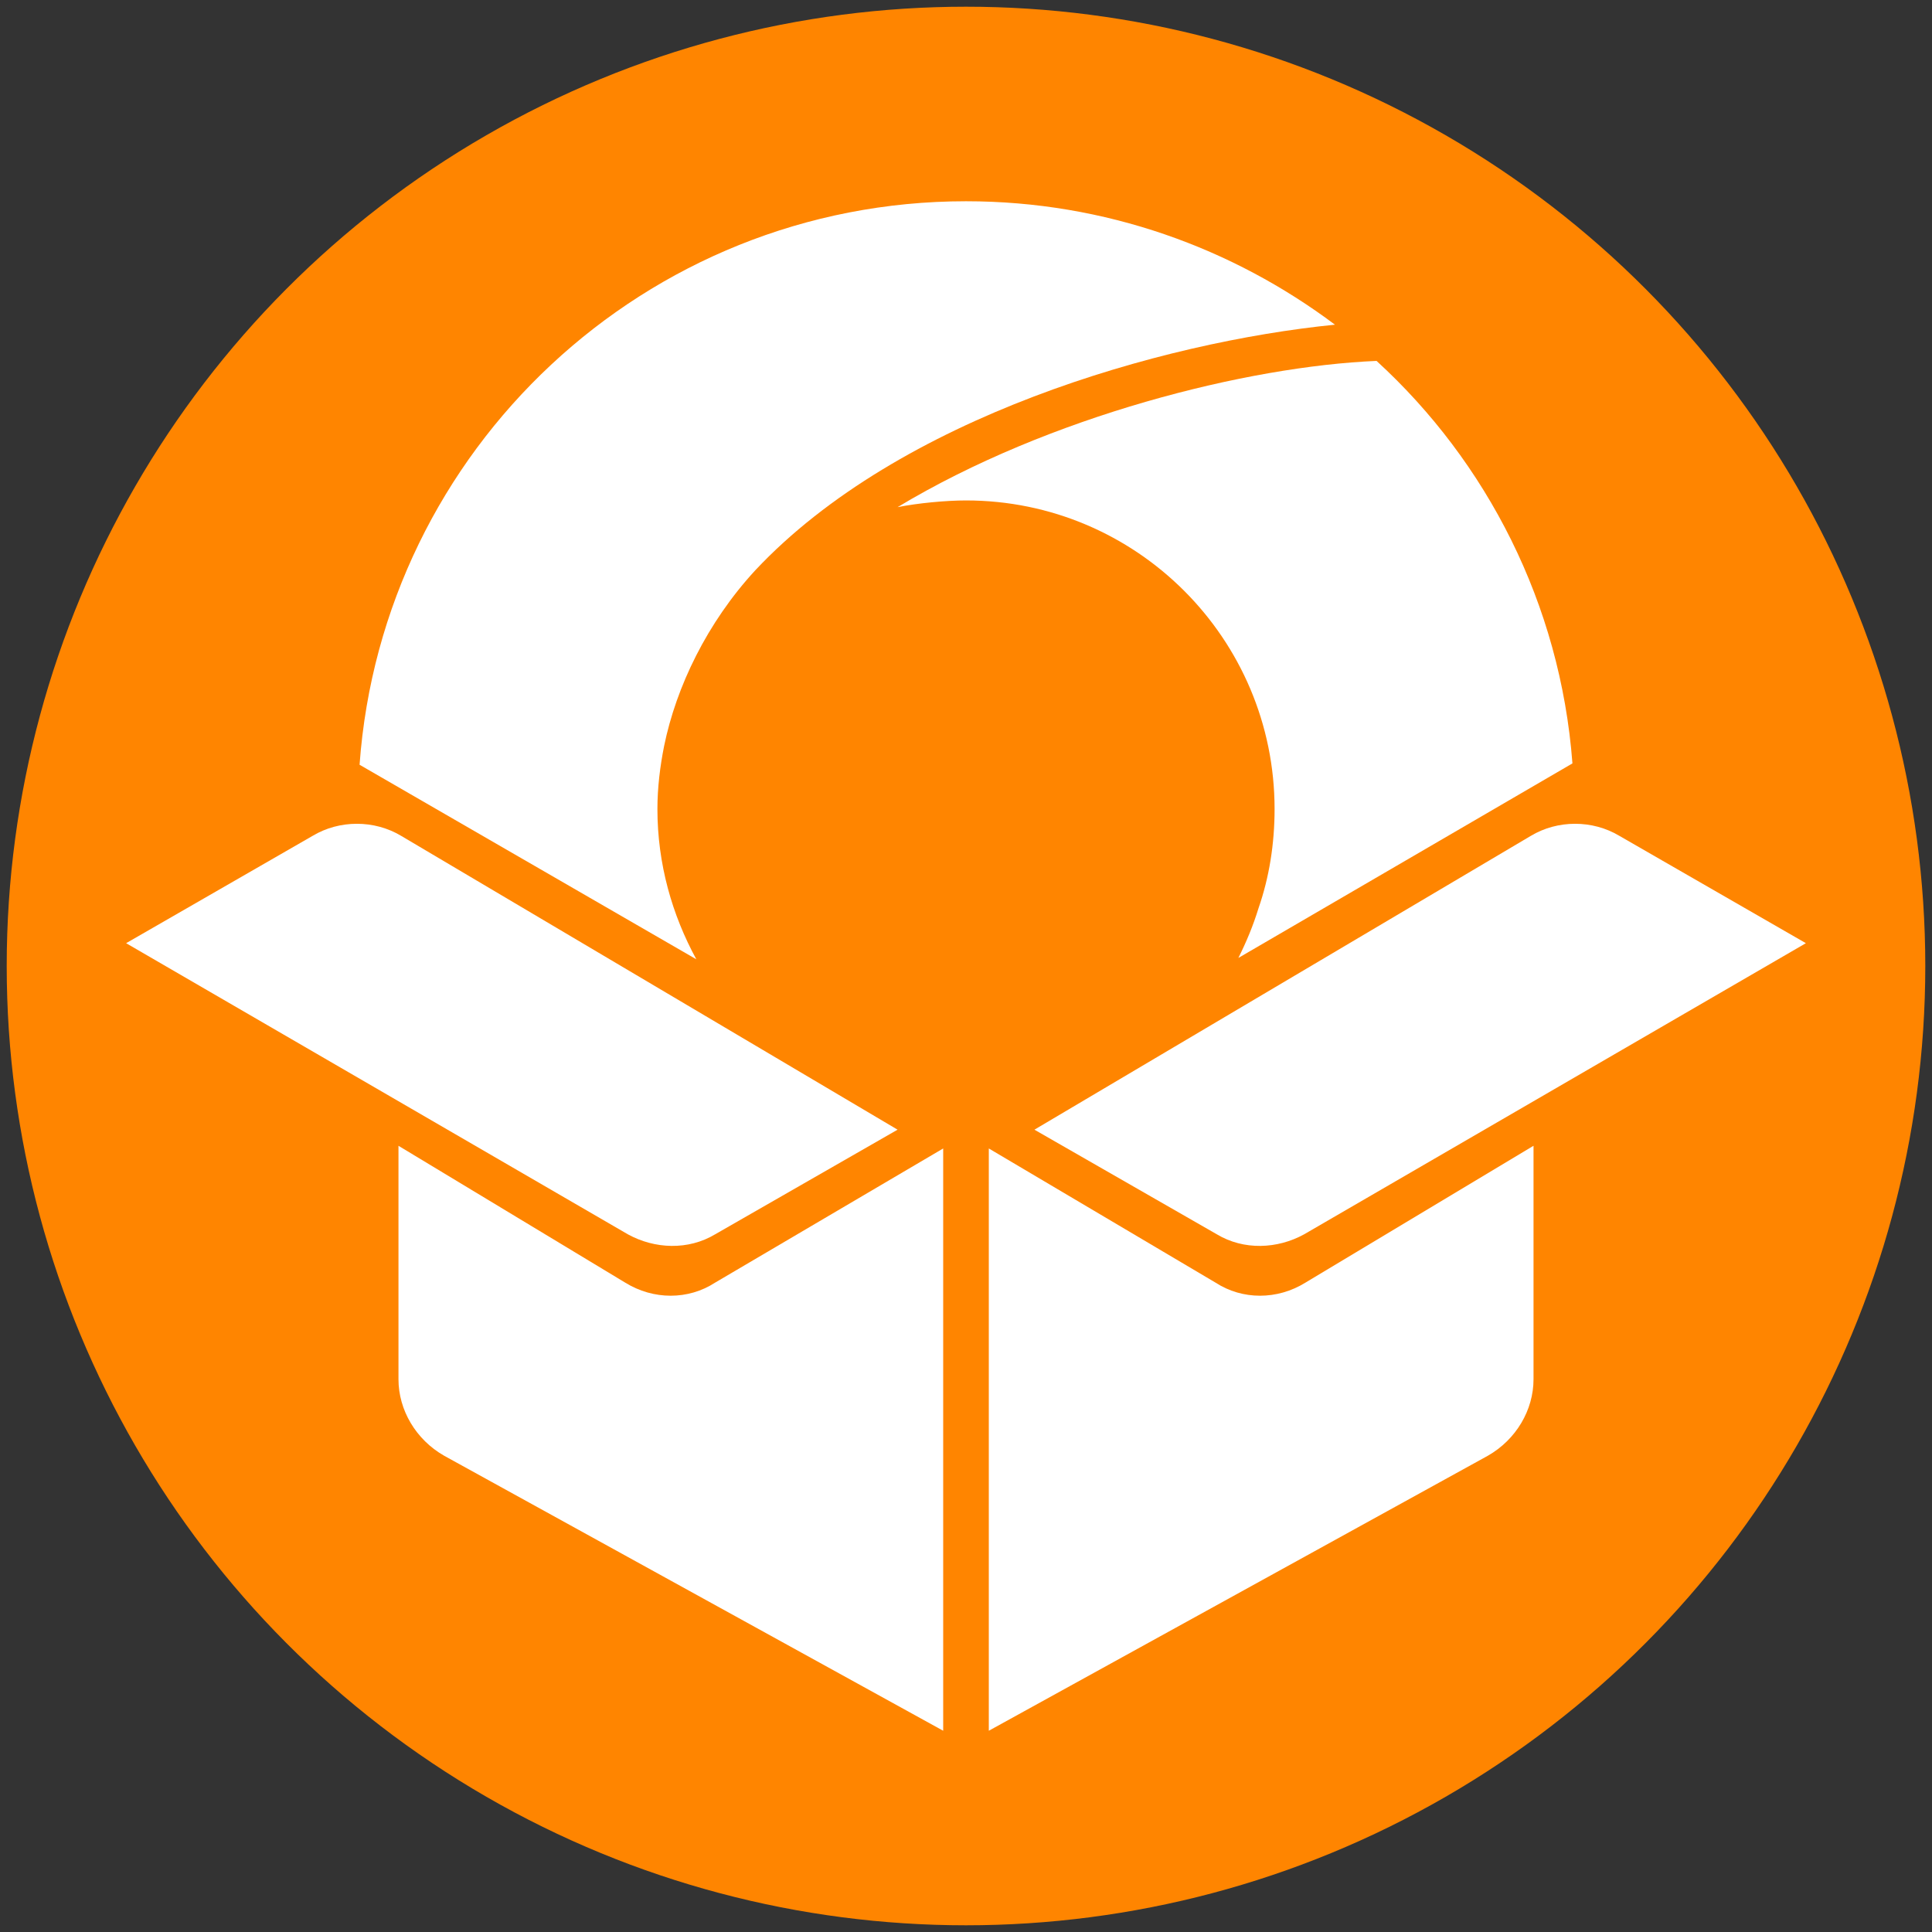
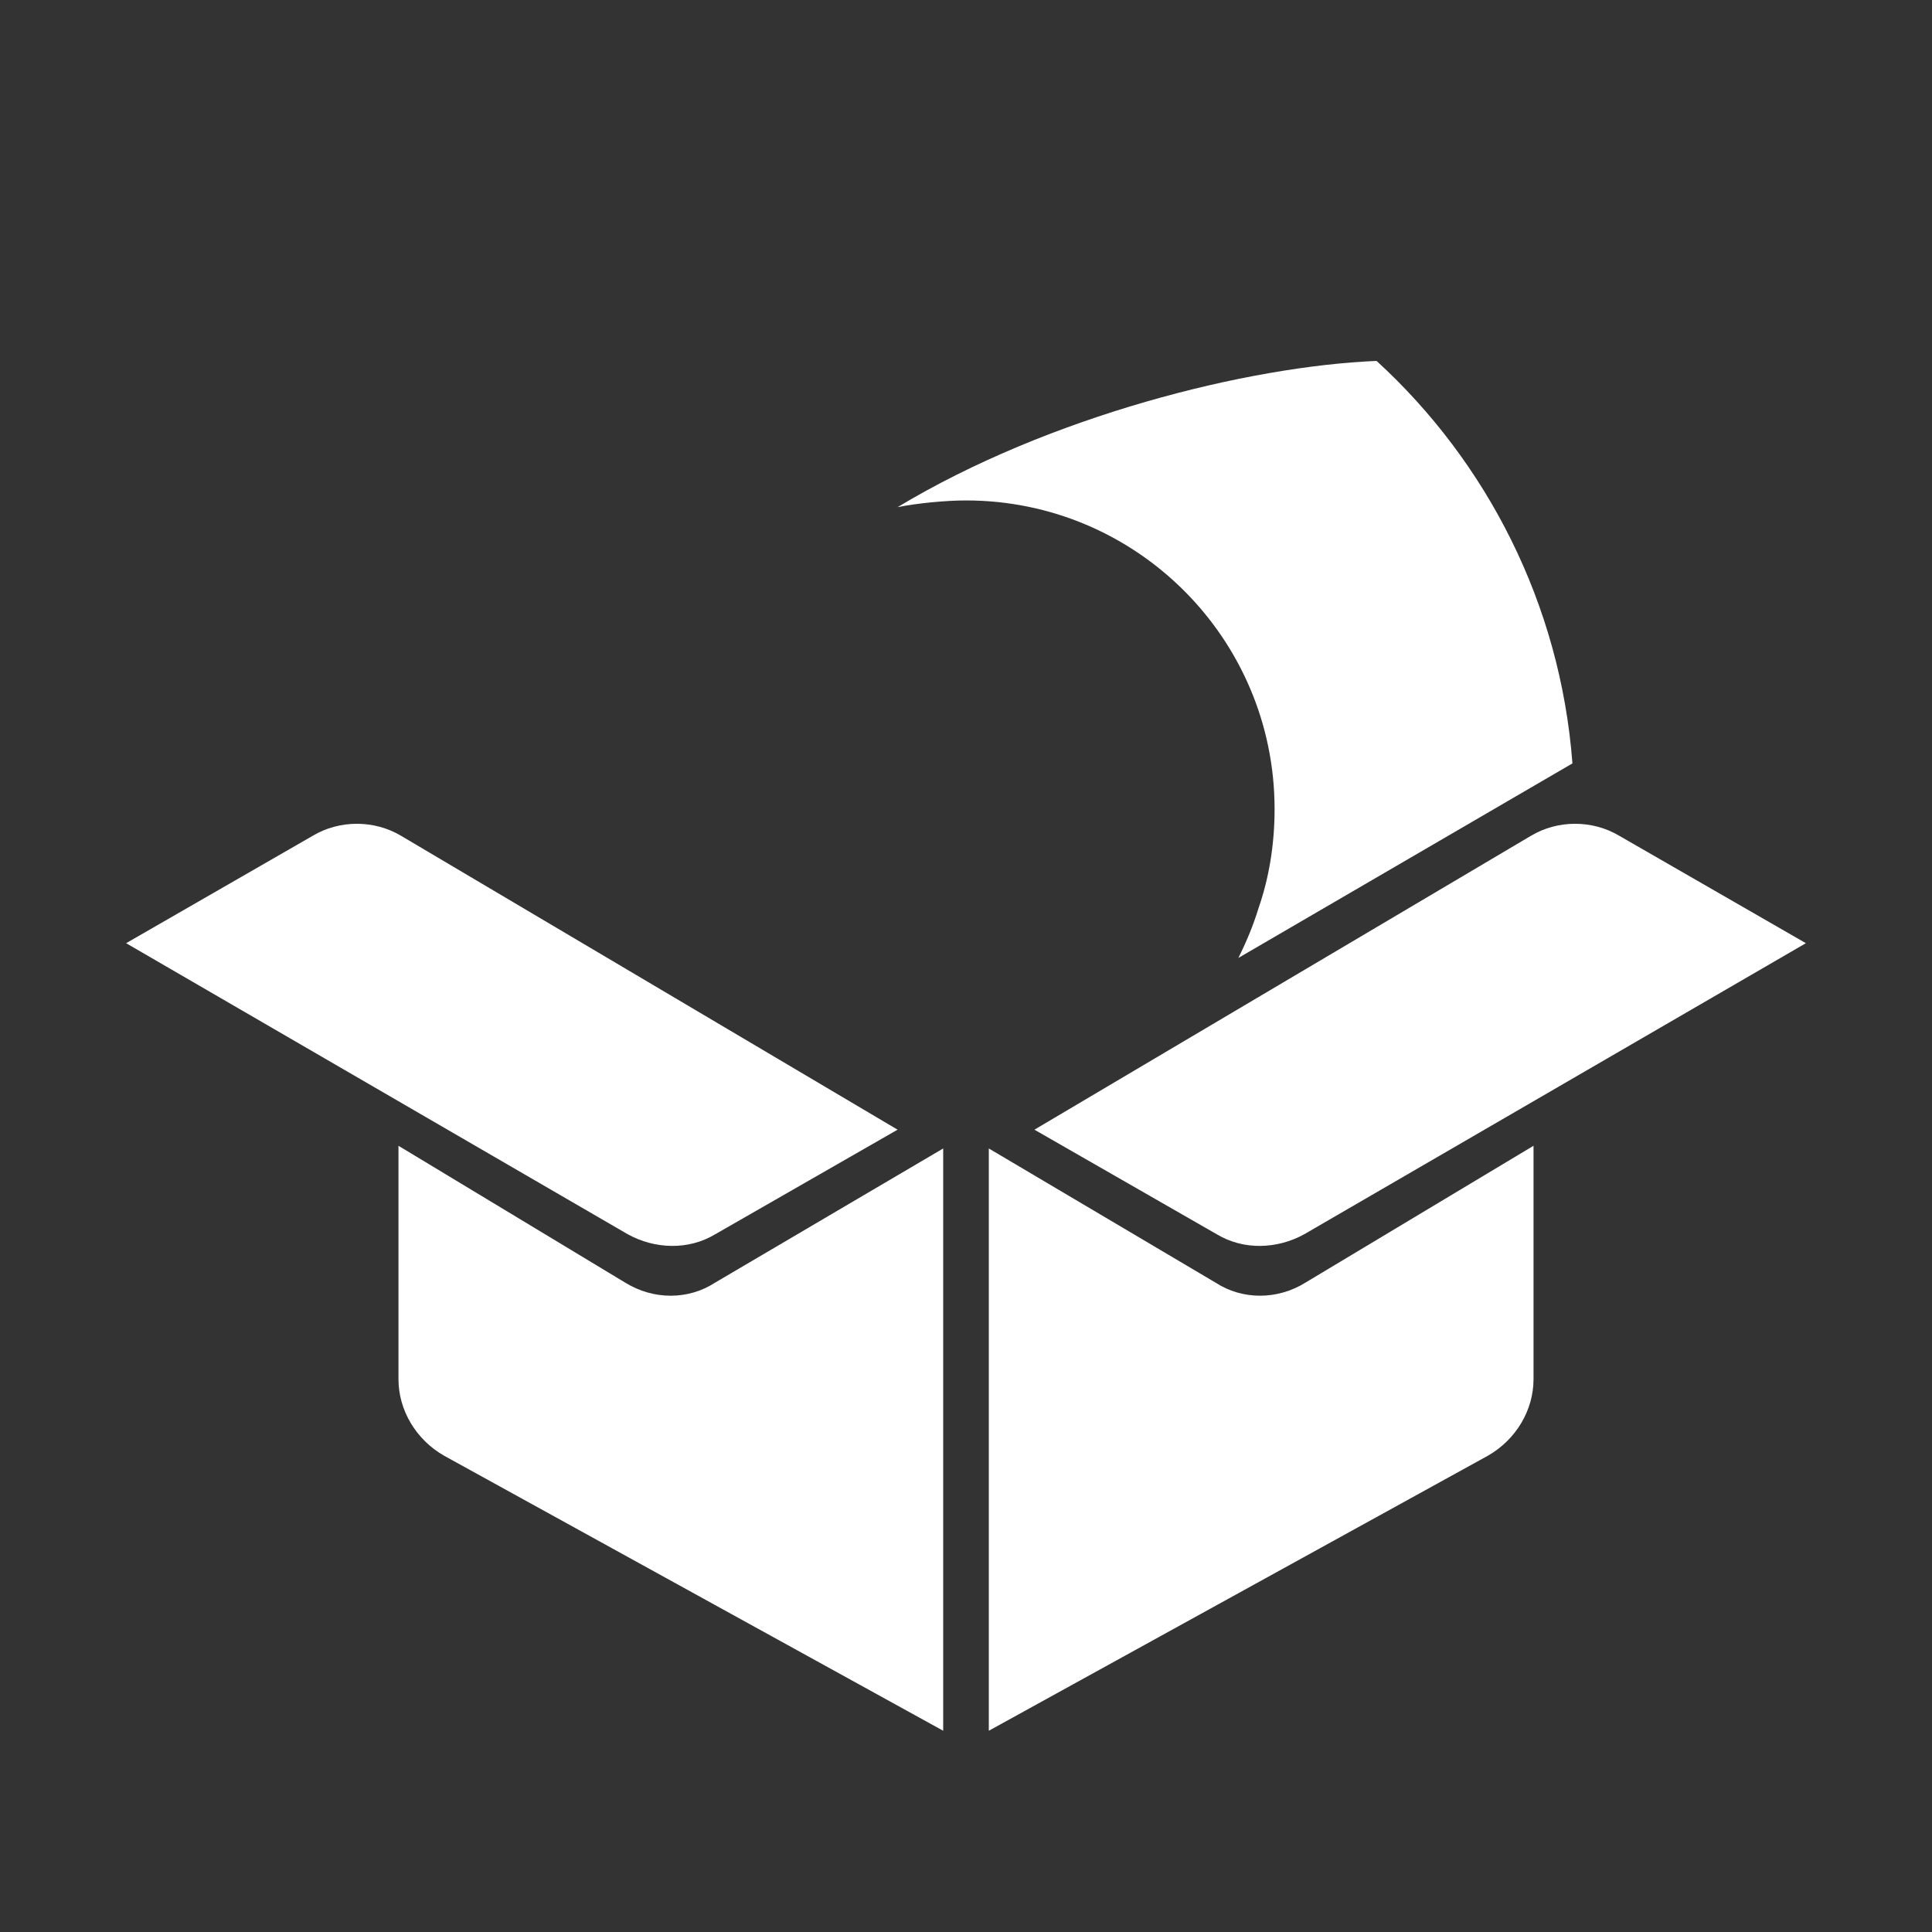
<svg xmlns="http://www.w3.org/2000/svg" version="1.0" id="Layer_1" x="0px" y="0px" viewBox="0 0 144 144" style="enable-background:new 0 0 144 144;" xml:space="preserve">
  <rect x="0" y="0" width="144" height="144" fill="#333333" stroke="none" />
  <style type="text/css">
	.st0{fill:#FF8500;}
	.st1{fill:#FFFFFF;}
</style>
  <g>
-     <circle class="st0" cx="72" cy="72" r="71.5" />
    <g>
      <g>
        <g>
          <g>
            <path class="st1" d="M9.4,70.3l13.9-8c2-1.2,4.6-1.2,6.6,0l37,21.9L53.3,92c-2,1.2-4.5,1.1-6.5,0L9.4,70.3z" />
          </g>
          <g>
            <path class="st1" d="M70.3,85.6V129l-37.2-20.5c-2.1-1.2-3.4-3.4-3.4-5.7V85.4l16.9,10.2c2.1,1.3,4.7,1.3,6.7,0L70.3,85.6z" />
          </g>
          <g>
            <path class="st1" d="M134.6,70.3l-13.9-8c-2-1.2-4.6-1.2-6.6,0l-37,21.9L90.7,92c2,1.2,4.5,1.1,6.5,0L134.6,70.3z" />
          </g>
          <g>
            <path class="st1" d="M73.7,85.6V129l37.2-20.5c2.1-1.2,3.4-3.4,3.4-5.7V85.4L97.3,95.6c-2.1,1.3-4.7,1.3-6.7,0L73.7,85.6z" />
          </g>
        </g>
        <g>
          <g>
            <path class="st1" d="M92.3,71.4l24.9-14.5c-0.9-11.9-6.4-22.5-14.6-30c-9.6,0.4-24.4,4.1-35.7,10.9c1.5-0.3,3.6-0.5,5.1-0.5       c12.7,0,23,10.3,23,23c0,2.6-0.4,5.1-1.2,7.4C93.4,69,92.9,70.2,92.3,71.4z" />
          </g>
          <g>
-             <path class="st1" d="M49,60.3c0-1.6,0.2-3.2,0.5-4.7c0.9-4.4,3.2-9.2,6.8-13.1c10.7-11.4,30.2-17,43.2-18.3       C91.9,18.5,82.4,15,72,15C48.1,15,28.5,33.5,26.8,57l25.1,14.5C50.1,68.2,49,64.4,49,60.3z" />
-           </g>
+             </g>
        </g>
      </g>
    </g>
  </g>
</svg>